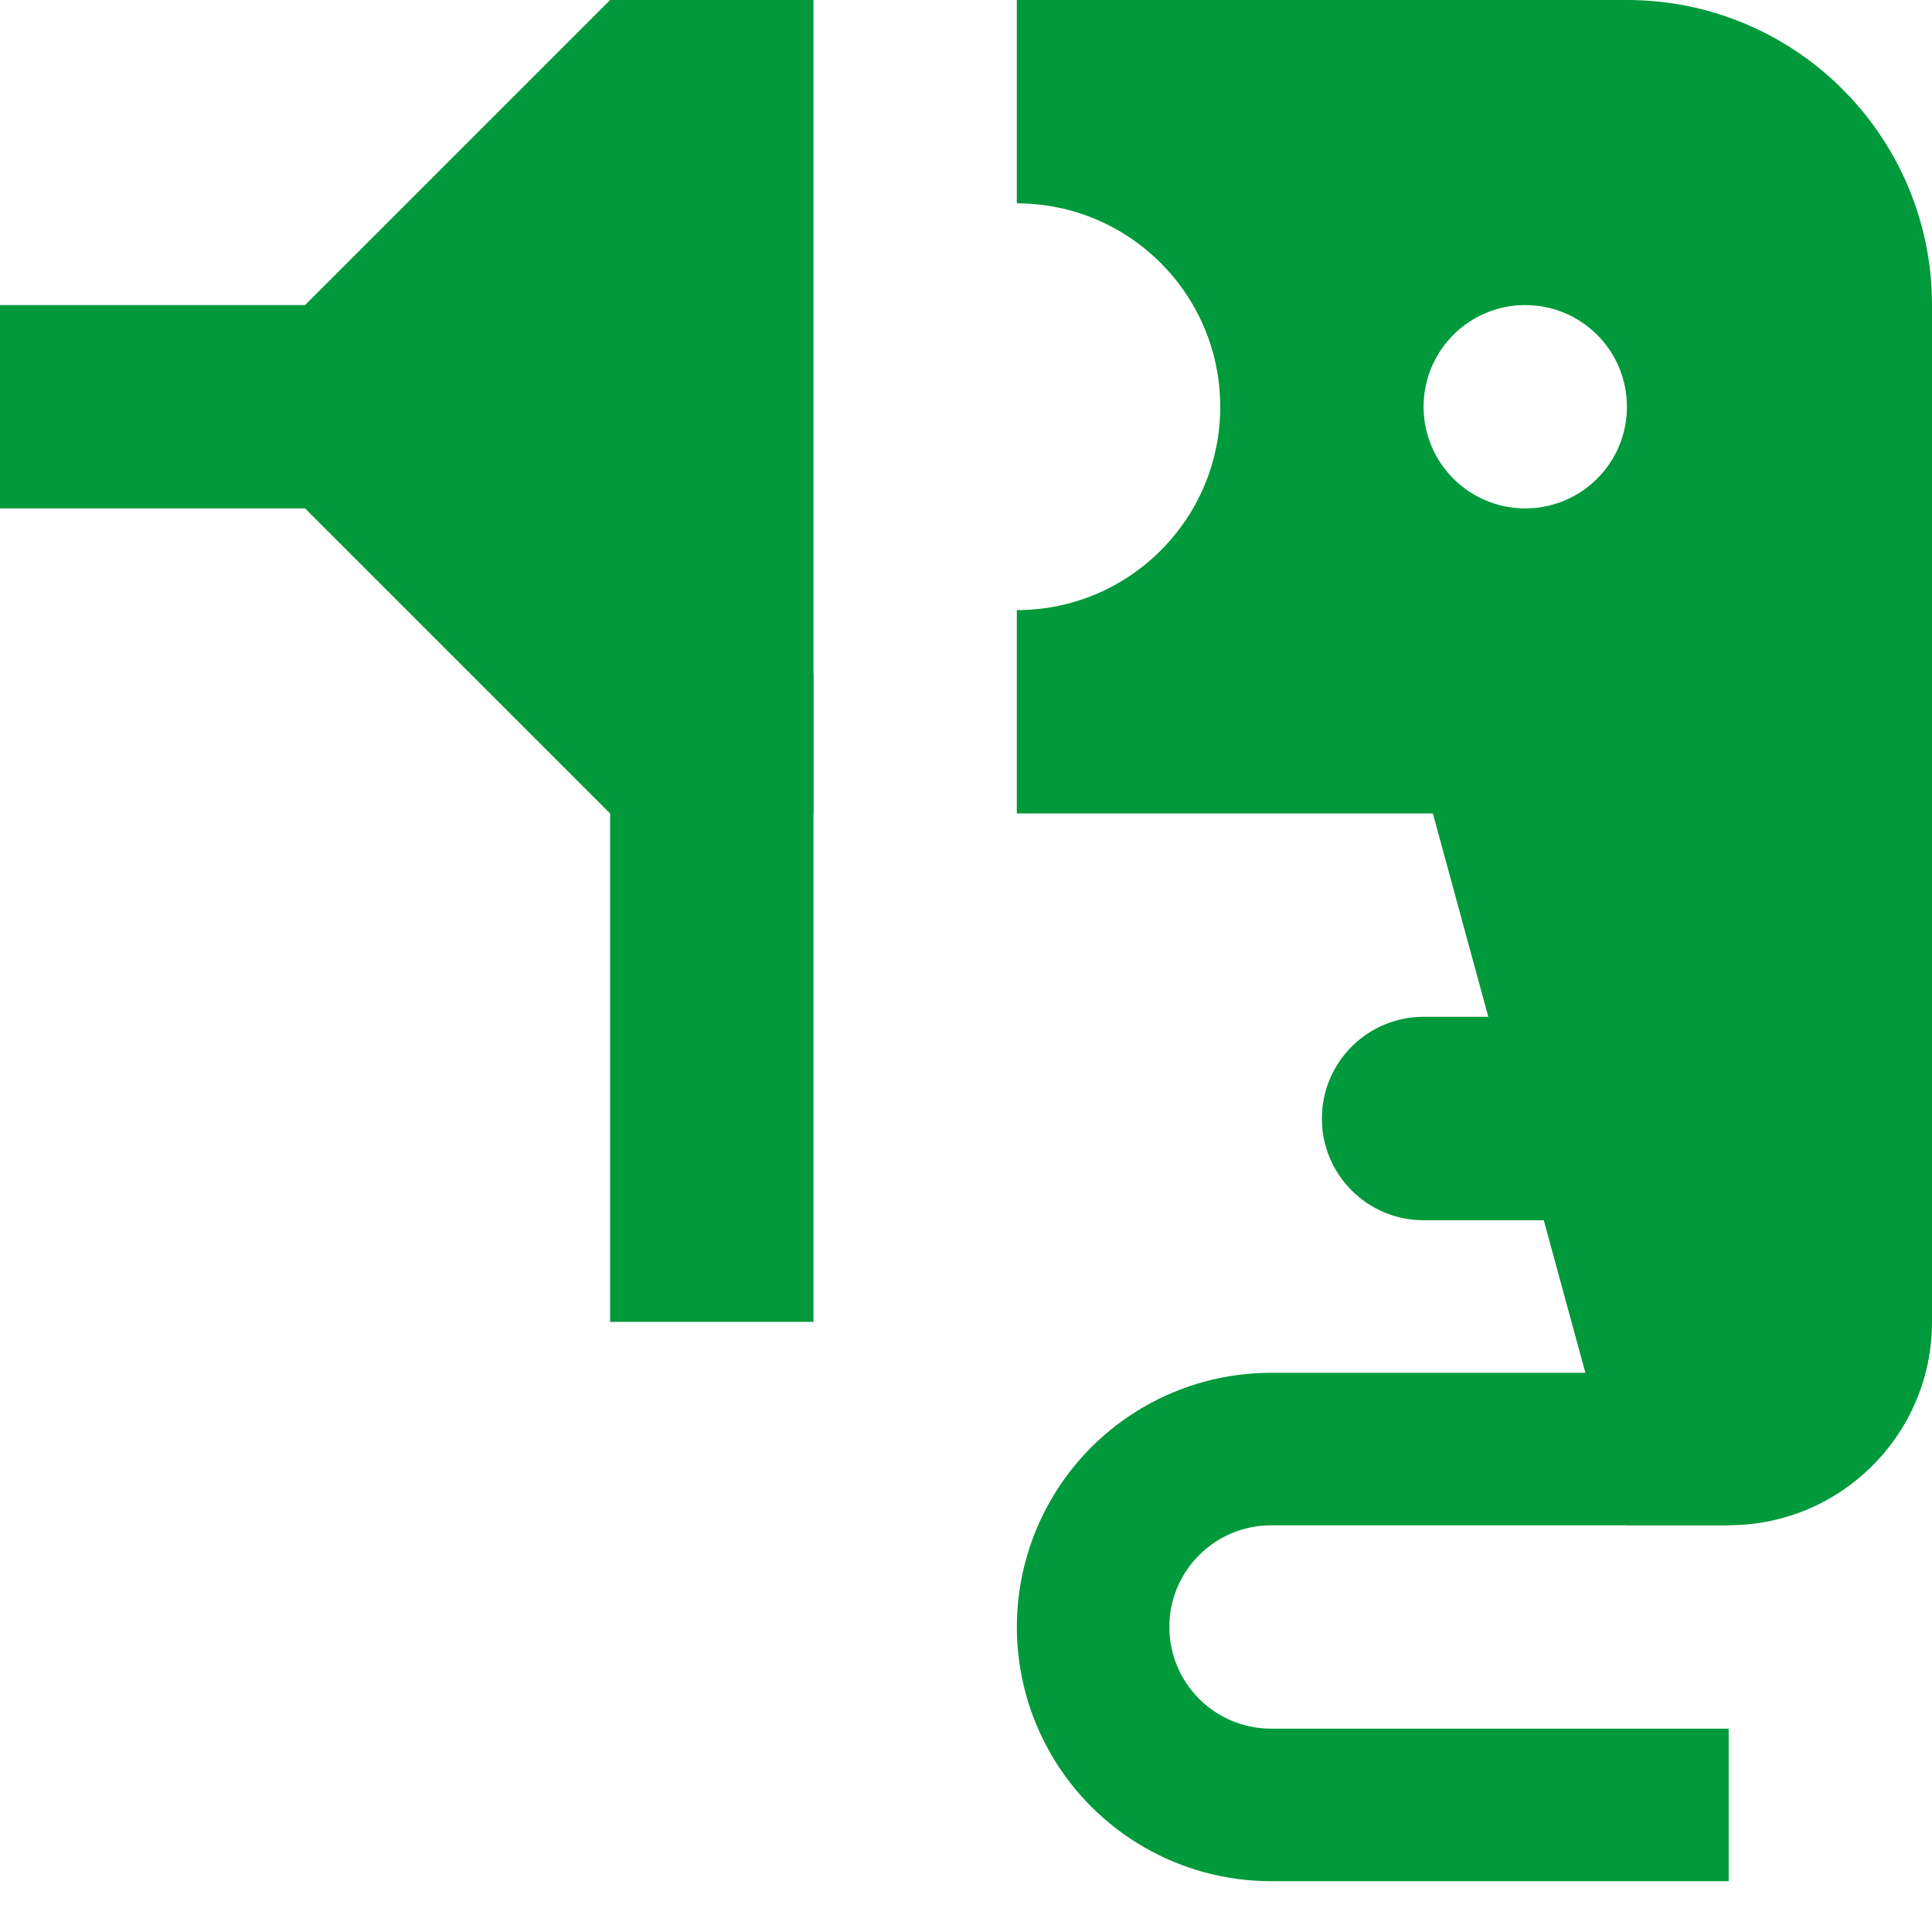
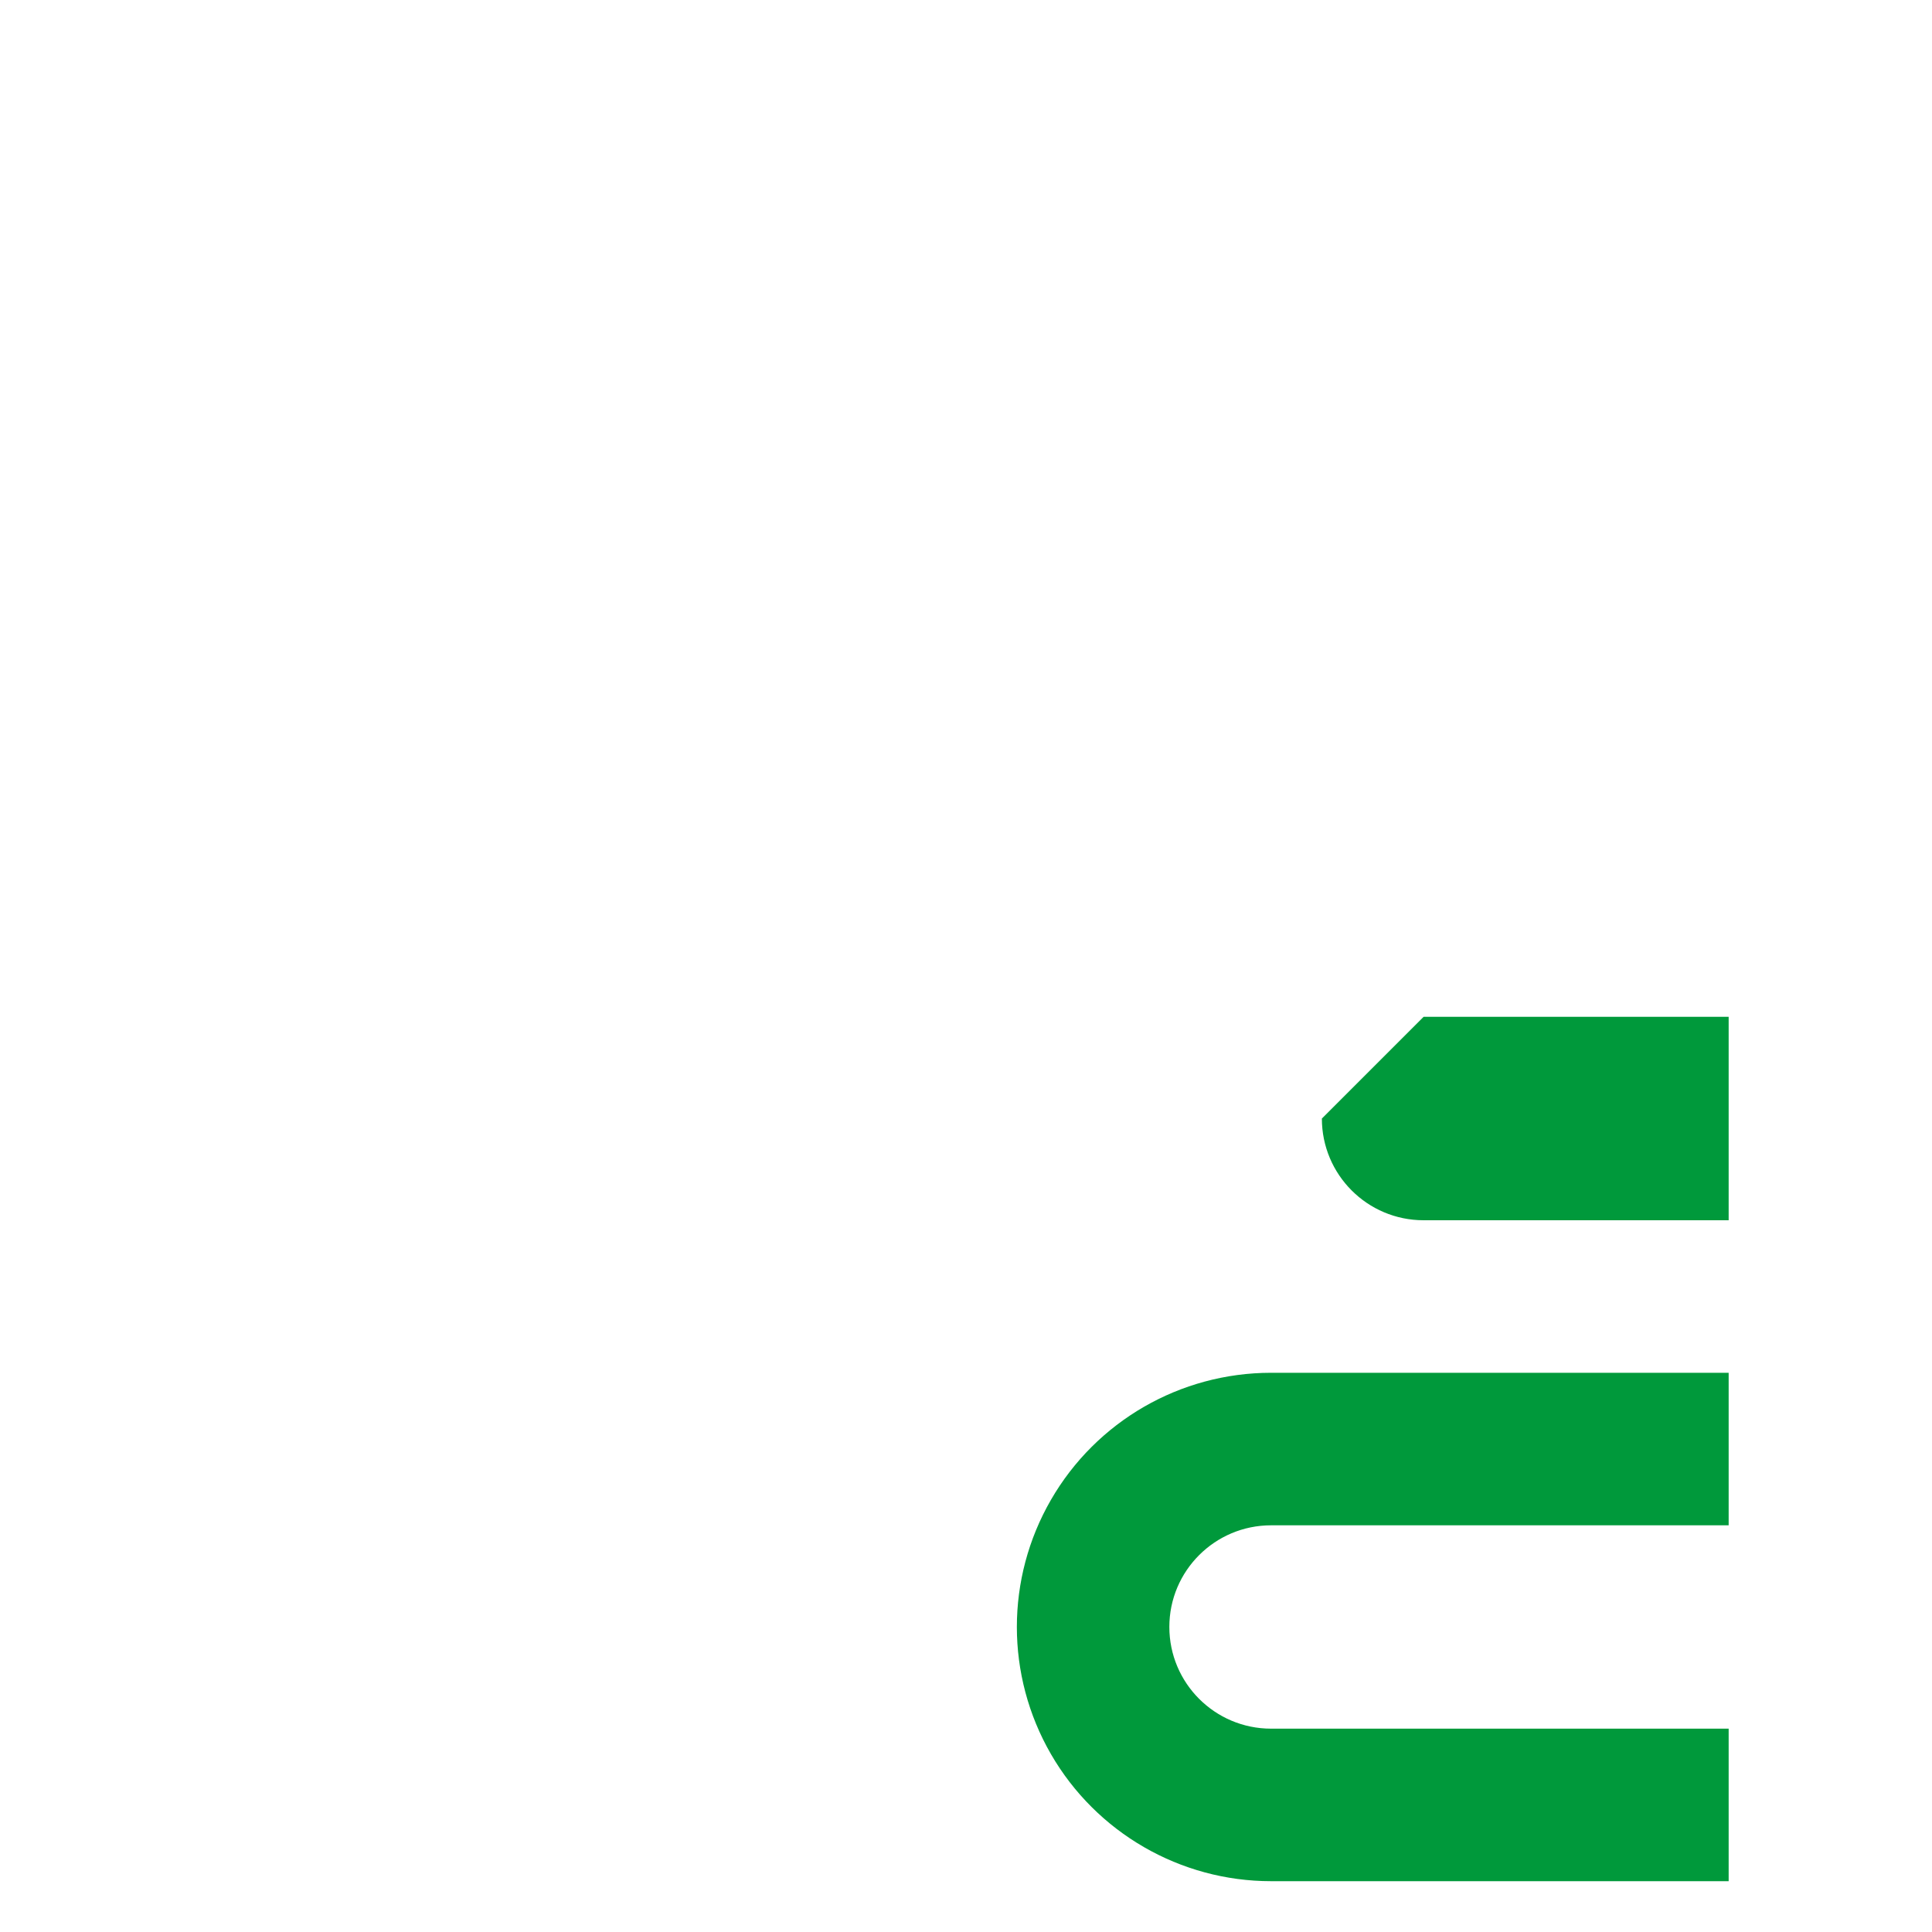
<svg xmlns="http://www.w3.org/2000/svg" width="20px" height="20px" viewBox="0 0 20 20" version="1.1">
  <title>05-zapewniamy</title>
  <g id="Sklep" stroke="none" stroke-width="1" fill="none" fill-rule="evenodd">
    <g id="21-kariera" transform="translate(-814, -1190)" fill="#00993B" fill-rule="nonzero">
      <g id="05-zapewniamy" transform="translate(814, 1190)">
-         <rect id="Rectangle" x="6.316" y="6.974" width="2.105" height="6.71" />
-         <path d="M14.737,10.526 L17.895,10.526 L17.895,12.632 L14.737,12.632 C14.155,12.632 13.684,12.16 13.684,11.579 L13.684,11.579 C13.684,10.998 14.155,10.526 14.737,10.526 Z" id="Path" />
+         <path d="M14.737,10.526 L17.895,10.526 L17.895,12.632 L14.737,12.632 C14.155,12.632 13.684,12.16 13.684,11.579 L13.684,11.579 Z" id="Path" />
        <path d="M17.895,19.474 L13.158,19.474 C12.218,19.474 11.349,18.972 10.879,18.158 C10.409,17.344 10.409,16.341 10.879,15.527 C11.349,14.712 12.218,14.211 13.158,14.211 L17.895,14.211 L17.895,15.79 L13.158,15.79 C12.577,15.79 12.105,16.261 12.105,16.842 C12.105,17.424 12.577,17.895 13.158,17.895 L17.895,17.895 L17.895,19.474 Z" id="Path" />
-         <path d="M16.842,0 L10.526,0 L10.526,2.105 C11.689,2.105 12.632,3.048 12.632,4.211 C12.632,5.373 11.689,6.316 10.526,6.316 L10.526,8.421 L14.833,8.421 L16.842,15.789 L17.895,15.789 C19.057,15.789 20,14.847 20,13.684 L20,3.158 C20,1.414 18.586,0 16.842,0 Z M15.789,3.158 C16.371,3.158 16.842,3.629 16.842,4.211 C16.842,4.792 16.371,5.263 15.789,5.263 C15.208,5.263 14.737,4.792 14.737,4.211 C14.737,3.629 15.208,3.158 15.789,3.158 Z" id="Shape" />
-         <polygon id="Path" points="8.421 0 6.316 0 3.158 3.158 0 3.158 0 5.263 3.158 5.263 6.316 8.421 8.421 8.421" />
      </g>
    </g>
  </g>
</svg>